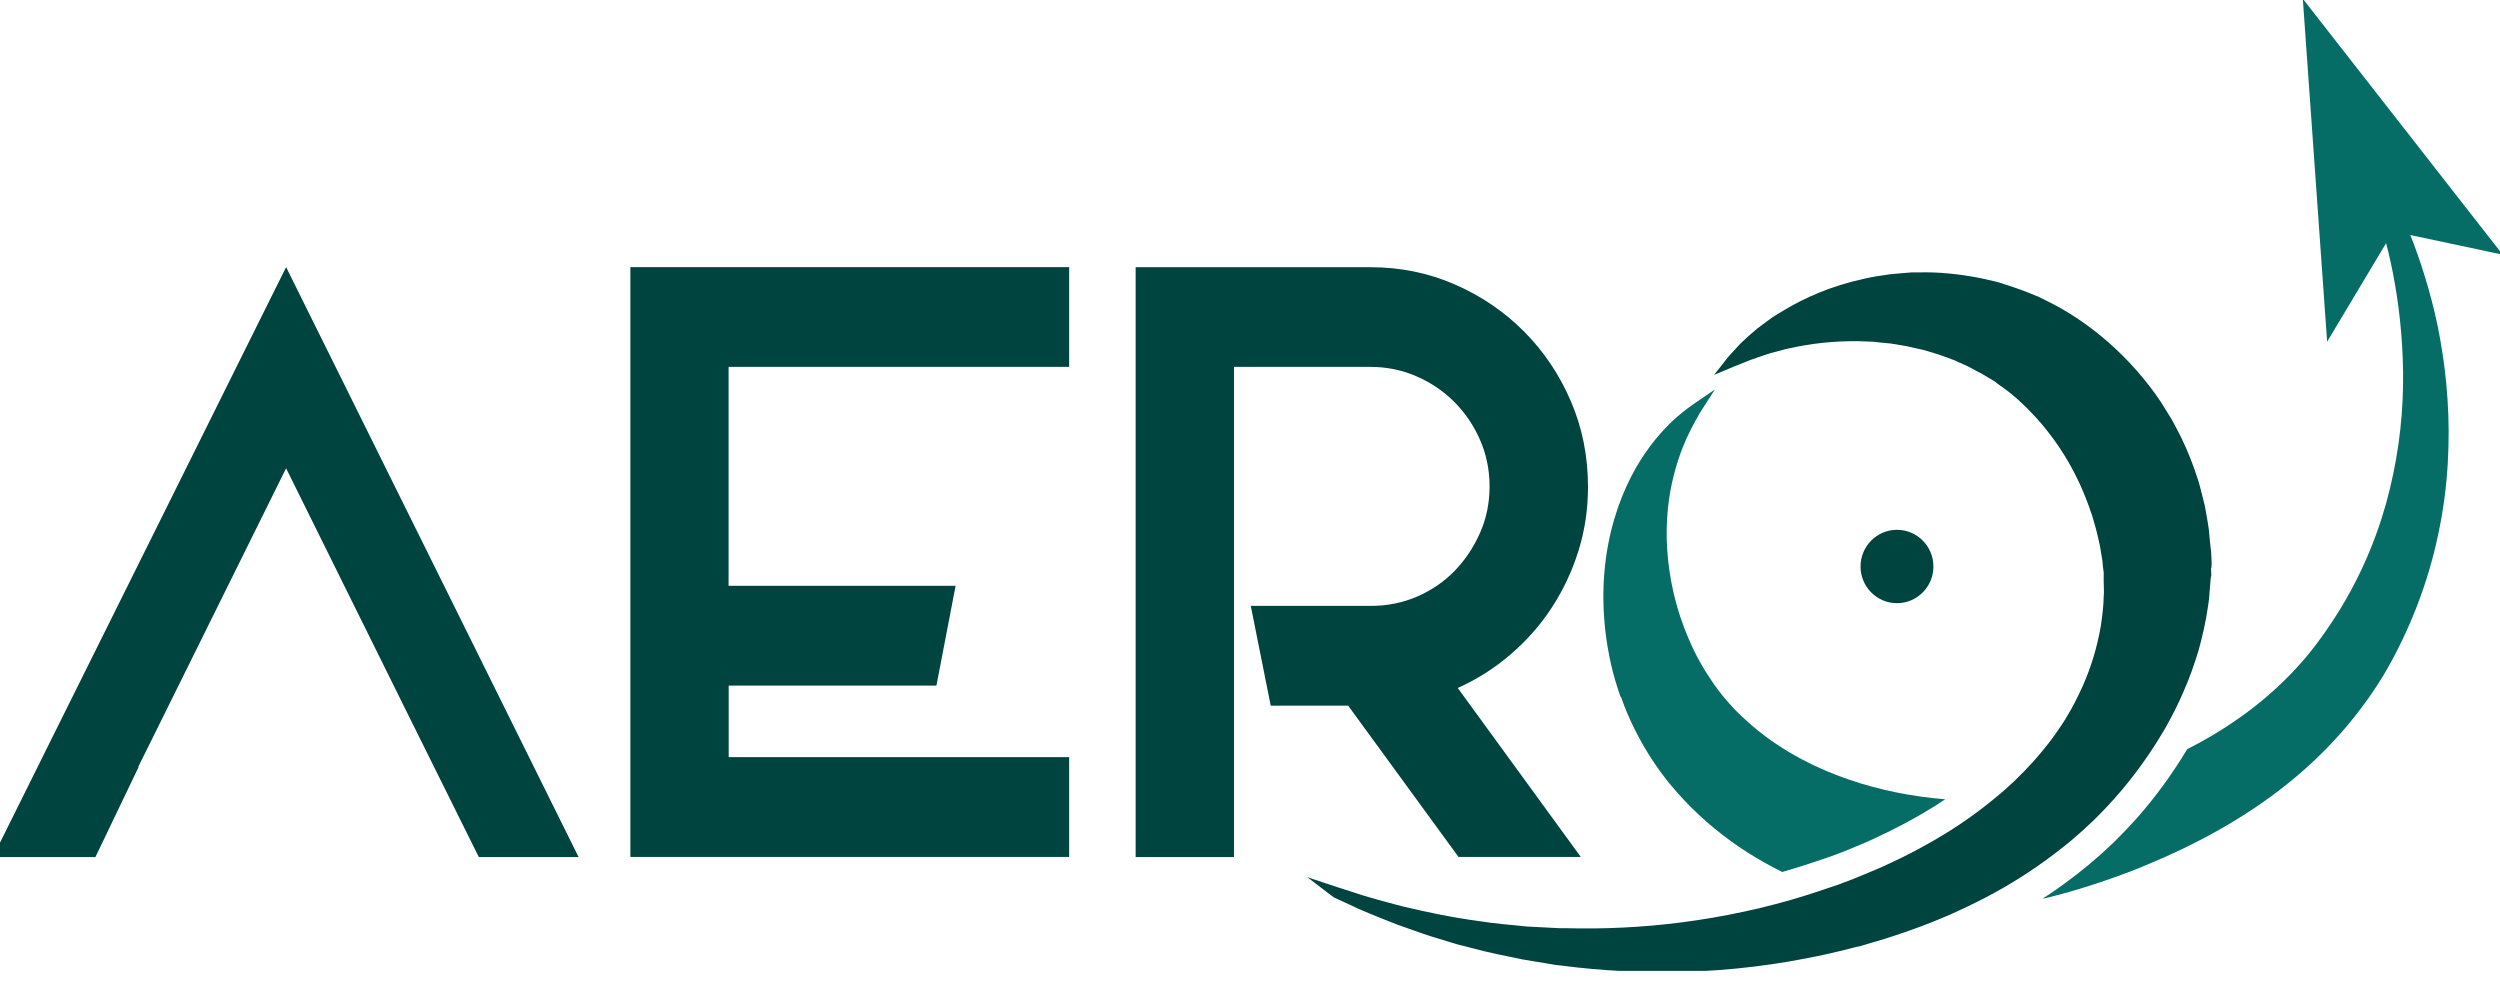
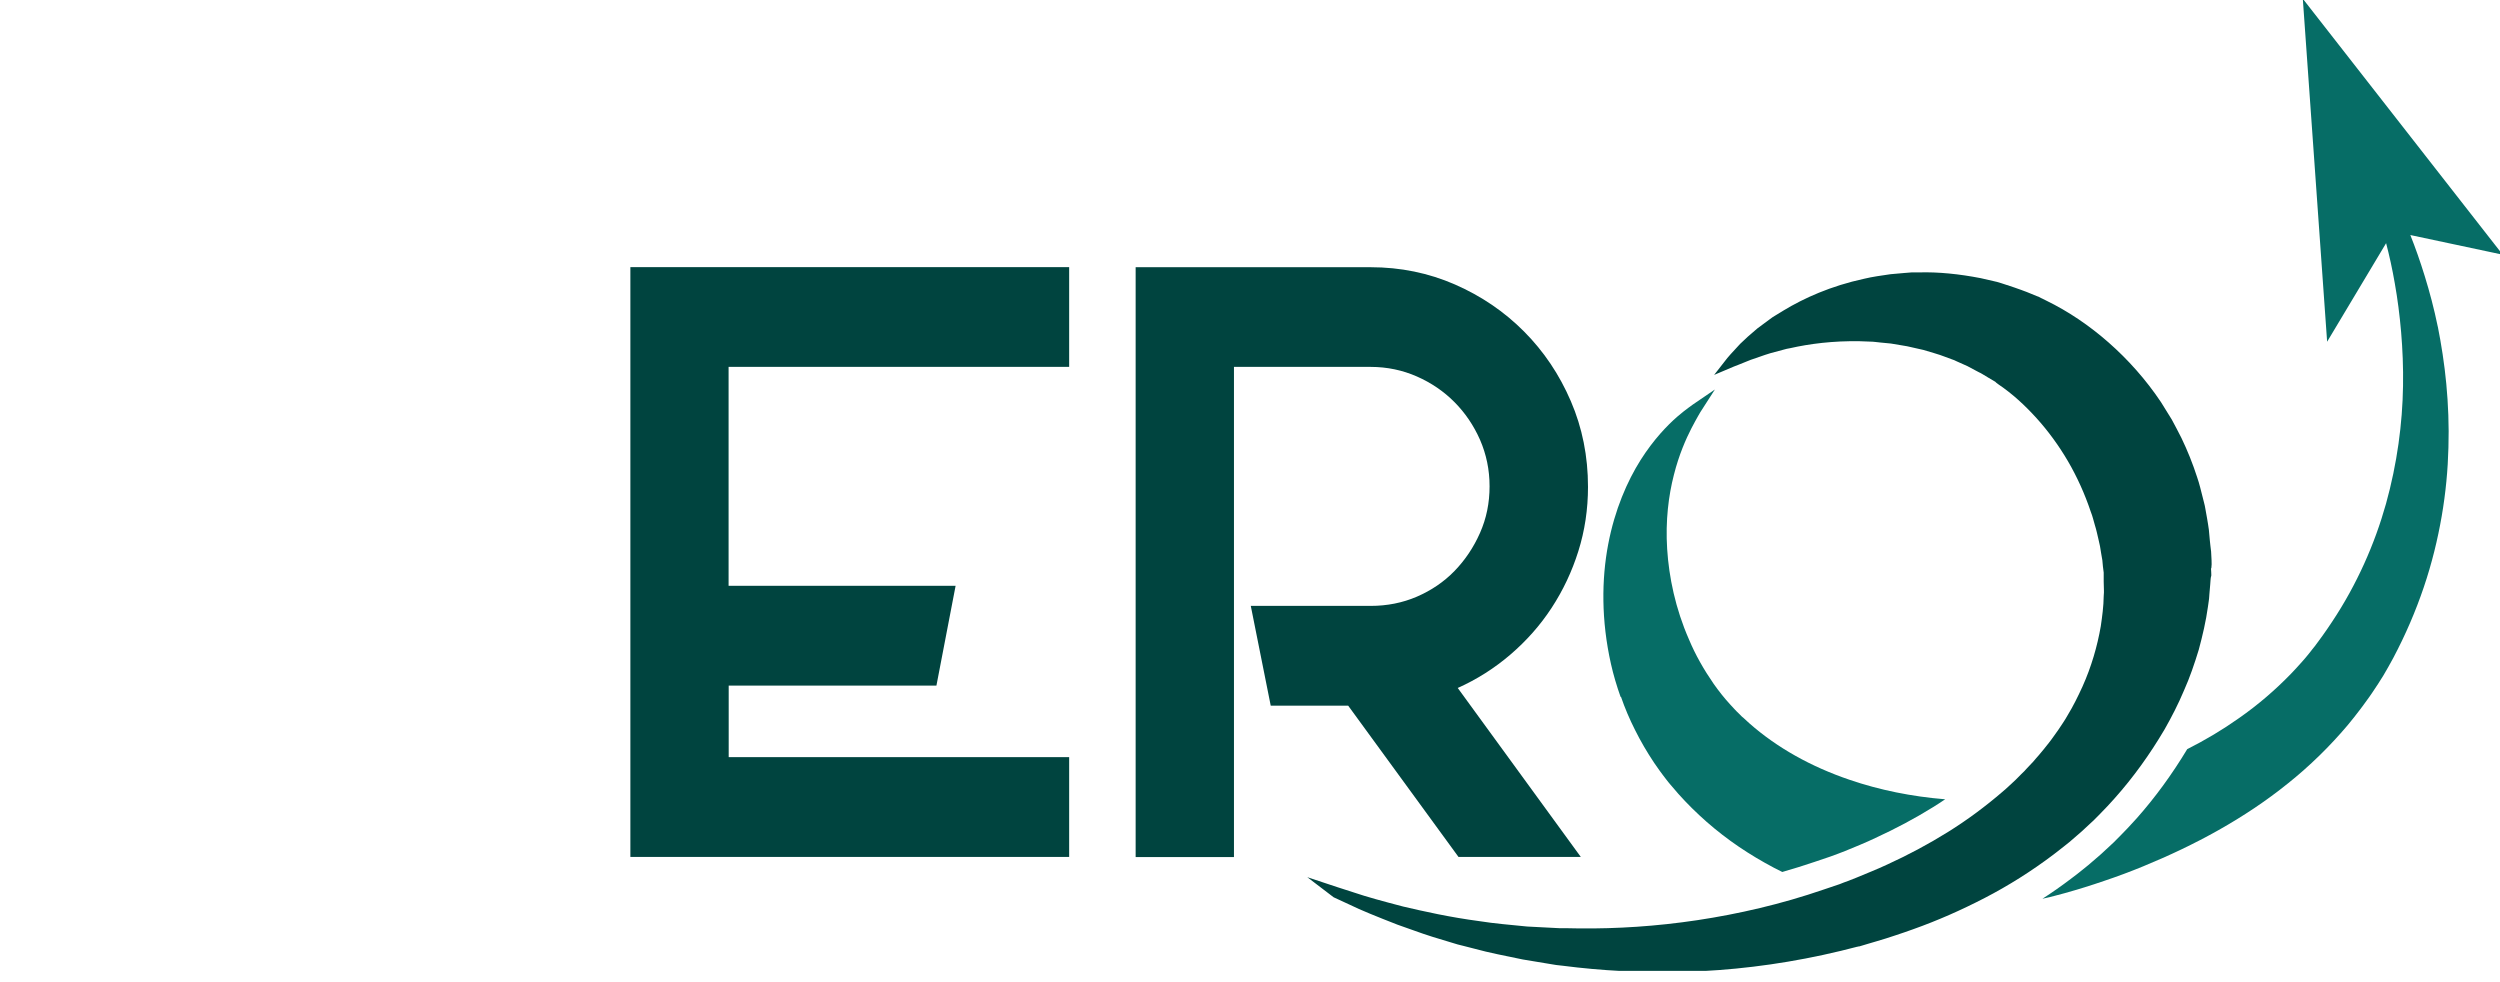
<svg xmlns="http://www.w3.org/2000/svg" width="140" height="55" viewBox="0 0 140 55" fill="none">
  <g clip-path="url(#clip0_58_2643)">
-     <path d="M16.022 14.958L-0.402 47.996H5.343L7.766 42.945H7.741L8.444 41.529V41.523V41.529L16.022 26.224L22.758 39.828L26.814 47.996H32.401L16.022 14.958Z" fill="#00443F" />
    <path d="M59.867 20.546H40.801V32.805H53.514L52.44 38.393H40.807V42.401H59.873V47.99H35.301V14.958H59.873V20.546H59.867Z" fill="#00443F" />
    <path d="M88.928 27.26C88.928 28.525 88.746 29.726 88.388 30.864C88.03 32.008 87.528 33.064 86.888 34.044C86.247 35.024 85.475 35.89 84.584 36.655C83.692 37.42 82.707 38.046 81.633 38.526L88.526 47.99H81.677L75.499 39.519H71.161L70.044 33.93H76.755C77.678 33.93 78.544 33.759 79.348 33.412C80.151 33.064 80.855 32.59 81.451 31.977C82.047 31.363 82.525 30.649 82.882 29.84C83.24 29.03 83.416 28.164 83.416 27.235C83.416 26.306 83.234 25.44 82.882 24.63C82.525 23.821 82.047 23.119 81.451 22.519C80.855 21.918 80.151 21.438 79.348 21.084C78.544 20.73 77.678 20.546 76.755 20.546H69.102V47.996H63.596V14.964H76.755C78.425 14.964 80.001 15.287 81.476 15.931C82.951 16.576 84.245 17.455 85.35 18.568C86.455 19.68 87.327 20.976 87.968 22.468C88.608 23.954 88.928 25.553 88.928 27.267V27.26Z" fill="#00443F" />
    <path d="M90.774 39.019C90.987 39.639 91.251 40.265 91.565 40.884C91.873 41.504 92.231 42.117 92.632 42.718C92.733 42.869 92.84 43.015 92.946 43.166C93.047 43.312 93.185 43.483 93.298 43.634L93.442 43.818L93.48 43.862L93.499 43.887L93.543 43.938L93.63 44.039C93.75 44.178 93.869 44.317 93.988 44.456C94.968 45.55 96.104 46.555 97.372 47.415C98.006 47.845 98.672 48.243 99.356 48.603C99.507 48.679 99.657 48.755 99.808 48.831C100.423 48.654 101.032 48.464 101.629 48.262L102.489 47.971L102.935 47.807C103.092 47.75 103.223 47.699 103.33 47.655L103.481 47.592C103.719 47.497 103.945 47.402 104.171 47.307L104.196 47.295C104.473 47.181 104.755 47.054 105.019 46.928C106.161 46.403 107.241 45.828 108.227 45.215C108.465 45.069 108.698 44.918 108.93 44.76C107.059 44.608 105.251 44.241 103.587 43.672C101.422 42.939 99.501 41.864 97.956 40.498C97.862 40.41 97.768 40.328 97.674 40.239L97.605 40.176C97.605 40.176 97.573 40.138 97.605 40.182L97.586 40.163L97.542 40.126L97.379 39.961C97.297 39.879 97.228 39.822 97.14 39.721C97.052 39.632 96.97 39.544 96.889 39.449C96.556 39.089 96.255 38.703 95.972 38.305C95.42 37.508 94.936 36.661 94.579 35.801C93.825 34.082 93.461 32.324 93.361 30.744C93.26 29.157 93.442 27.741 93.737 26.596C94.026 25.446 94.422 24.567 94.723 23.979C94.874 23.682 95.005 23.461 95.087 23.309C95.175 23.157 95.219 23.081 95.219 23.081L96.035 21.811L94.786 22.664C94.786 22.664 94.71 22.721 94.56 22.829C94.409 22.936 94.195 23.107 93.919 23.341C93.379 23.815 92.62 24.586 91.873 25.762C91.132 26.938 90.429 28.531 90.058 30.485C89.688 32.432 89.663 34.739 90.215 37.186C90.353 37.799 90.535 38.412 90.755 39.032L90.774 39.019Z" fill="#066D66" />
    <path d="M136.516 18.296C136.309 17.284 136.057 16.342 135.788 15.47C135.53 14.635 135.26 13.864 134.978 13.162L140.151 14.262L128.957 -0.07L130.319 19.137L133.622 13.617C133.804 14.313 133.973 15.072 134.111 15.881C134.262 16.728 134.381 17.638 134.463 18.599C134.544 19.56 134.588 20.565 134.57 21.615C134.538 23.707 134.243 25.958 133.615 28.215C132.981 30.472 131.983 32.735 130.596 34.821L130.332 35.213L130.062 35.599L129.779 35.985C129.673 36.136 129.591 36.237 129.497 36.351L129.365 36.522L129.221 36.699C129.12 36.819 129.026 36.939 128.919 37.053L128.605 37.401L128.285 37.742C127.413 38.64 126.446 39.474 125.385 40.214C124.475 40.859 123.501 41.441 122.484 41.953C121.624 43.381 120.67 44.684 119.653 45.828L119.496 45.999C119.27 46.245 119.044 46.498 118.768 46.77L118.366 47.175L117.657 47.832L116.947 48.445L116.922 48.464C116.828 48.54 116.734 48.616 116.64 48.692C116.426 48.862 116.213 49.039 115.974 49.21C115.459 49.602 114.926 49.975 114.379 50.329C114.405 50.329 114.436 50.316 114.461 50.31L114.775 50.241C114.875 50.215 114.951 50.196 115.045 50.171L115.616 50.019C116.363 49.811 117.098 49.583 117.832 49.33C118.567 49.084 119.295 48.812 120.017 48.515C122.899 47.333 125.692 45.834 128.128 43.868C129.346 42.895 130.47 41.794 131.468 40.612L131.832 40.163L132.184 39.708C132.303 39.556 132.41 39.398 132.523 39.247L132.692 39.013L132.862 38.766C132.975 38.602 133.094 38.425 133.176 38.292C133.276 38.134 133.37 37.976 133.471 37.824C133.659 37.502 133.841 37.186 134.017 36.857C134.708 35.555 135.279 34.221 135.731 32.887C136.183 31.553 136.51 30.213 136.736 28.904C136.962 27.595 137.081 26.306 137.112 25.067C137.15 23.828 137.1 22.633 136.993 21.501C136.886 20.369 136.717 19.295 136.516 18.283V18.296Z" fill="#066D66" />
    <path d="M123.834 31.837C123.878 31.521 123.828 31.205 123.822 30.889C123.803 30.687 123.765 30.478 123.752 30.276C123.734 30.074 123.715 29.865 123.696 29.663C123.671 29.46 123.633 29.258 123.602 29.062C123.564 28.86 123.533 28.664 123.495 28.462C123.464 28.259 123.401 28.07 123.357 27.874C123.257 27.488 123.169 27.09 123.037 26.717C122.792 25.958 122.497 25.225 122.158 24.523C121.976 24.175 121.806 23.828 121.618 23.492C121.417 23.164 121.21 22.841 121.015 22.519C120.168 21.255 119.169 20.136 118.083 19.181C116.997 18.226 115.817 17.43 114.593 16.835L114.367 16.722L114.31 16.696L114.191 16.633L114.166 16.62L114.065 16.583C113.934 16.532 113.802 16.481 113.676 16.424C113.551 16.368 113.419 16.323 113.287 16.273L113.187 16.235L113.061 16.191L112.81 16.102C112.647 16.045 112.477 15.995 112.314 15.938C112.151 15.887 111.981 15.824 111.83 15.786C111.523 15.716 111.222 15.647 110.92 15.577C109.715 15.344 108.553 15.223 107.455 15.255C107.317 15.255 107.185 15.255 107.047 15.255C106.915 15.268 106.777 15.274 106.645 15.287C106.381 15.312 106.124 15.331 105.866 15.356C105.358 15.432 104.868 15.495 104.397 15.609C102.52 16.014 101.007 16.703 99.871 17.392C99.727 17.48 99.588 17.562 99.457 17.645C99.387 17.689 99.325 17.727 99.262 17.765C99.199 17.809 99.136 17.853 99.08 17.898C98.841 18.075 98.621 18.239 98.414 18.391C98.019 18.719 97.699 19.01 97.448 19.257C96.964 19.769 96.732 20.047 96.732 20.047L95.991 20.995L97.096 20.527C97.096 20.527 97.435 20.401 98.031 20.154C98.182 20.098 98.358 20.047 98.546 19.977C98.734 19.914 98.929 19.838 99.155 19.775C99.375 19.718 99.614 19.649 99.865 19.585C99.927 19.567 99.99 19.554 100.053 19.535C100.122 19.522 100.185 19.51 100.254 19.497C100.386 19.472 100.53 19.44 100.668 19.409C101.804 19.187 103.186 19.048 104.717 19.13C104.906 19.13 105.1 19.162 105.301 19.181C105.496 19.2 105.697 19.219 105.891 19.238C106.092 19.269 106.287 19.307 106.494 19.339C106.595 19.358 106.695 19.371 106.796 19.39C106.896 19.415 106.996 19.434 107.103 19.459C107.304 19.503 107.511 19.548 107.718 19.598C107.919 19.661 108.126 19.718 108.334 19.782C108.541 19.838 108.742 19.914 108.949 19.99C109.049 20.028 109.156 20.066 109.256 20.104L109.413 20.161L109.564 20.23C109.765 20.319 109.966 20.414 110.173 20.502C110.361 20.597 110.525 20.692 110.707 20.787L110.839 20.856L110.908 20.888L110.996 20.938C111.115 21.008 111.234 21.084 111.353 21.153C111.473 21.223 111.592 21.299 111.717 21.368L111.805 21.425L111.83 21.438C111.655 21.349 111.793 21.419 111.755 21.406L111.787 21.431L111.925 21.533C112.684 22.045 113.387 22.69 114.04 23.41C114.693 24.131 115.29 24.947 115.804 25.825C116.319 26.71 116.752 27.665 117.085 28.664C117.186 28.91 117.242 29.17 117.317 29.422C117.399 29.675 117.449 29.935 117.512 30.194C117.537 30.327 117.575 30.453 117.6 30.586C117.619 30.718 117.638 30.851 117.663 30.978L117.732 31.376L117.763 31.717L117.807 32.065C117.807 32.065 117.807 32.09 117.807 32.109V32.173V32.299V32.558L117.82 33.077V33.14V33.171C117.832 32.95 117.82 33.127 117.82 33.083V33.184L117.807 33.393C117.801 33.949 117.726 34.505 117.644 35.068C117.449 36.193 117.117 37.338 116.621 38.444C116.369 38.994 116.1 39.544 115.779 40.069C115.629 40.341 115.453 40.587 115.283 40.846C115.196 40.973 115.101 41.099 115.013 41.226C114.919 41.352 114.838 41.478 114.737 41.599C114.543 41.839 114.348 42.098 114.16 42.307L114.015 42.471L113.946 42.553L113.909 42.597L113.865 42.648L113.5 43.034L113.413 43.129L113.369 43.179L113.343 43.204C113.406 43.148 113.343 43.204 113.356 43.192L113.187 43.356L112.854 43.691C112.622 43.9 112.396 44.127 112.151 44.33C111.19 45.158 110.161 45.923 109.074 46.599C107.988 47.276 106.846 47.883 105.684 48.414C105.396 48.547 105.1 48.679 104.805 48.799C104.51 48.926 104.222 49.04 103.933 49.16C103.795 49.217 103.638 49.273 103.481 49.337C103.324 49.394 103.167 49.45 103.016 49.514C102.721 49.615 102.426 49.716 102.137 49.811C99.752 50.633 97.353 51.183 95.049 51.53C92.739 51.878 90.523 52.011 88.47 51.992C88.213 51.992 87.961 51.986 87.71 51.979C87.585 51.979 87.459 51.979 87.334 51.979C87.208 51.973 87.089 51.967 86.963 51.96C86.474 51.935 85.99 51.91 85.519 51.885C84.584 51.79 83.692 51.72 82.864 51.587C81.194 51.366 79.762 51.044 78.576 50.766C77.408 50.462 76.492 50.209 75.864 49.994C75.236 49.792 74.903 49.684 74.903 49.684L73.208 49.122L74.683 50.247C74.683 50.247 75.004 50.392 75.6 50.671C76.19 50.962 77.094 51.328 78.262 51.783C78.557 51.885 78.865 51.998 79.191 52.112C79.517 52.226 79.856 52.352 80.214 52.46C80.572 52.567 80.949 52.681 81.338 52.801C81.439 52.833 81.533 52.858 81.633 52.89C81.734 52.915 81.834 52.94 81.934 52.965C82.142 53.016 82.349 53.073 82.556 53.124C83.397 53.358 84.308 53.528 85.274 53.73C85.758 53.813 86.254 53.889 86.762 53.977C86.888 53.996 87.02 54.015 87.145 54.04C87.277 54.053 87.403 54.072 87.534 54.084C87.798 54.116 88.062 54.148 88.332 54.179C90.479 54.413 92.833 54.508 95.319 54.382C97.812 54.255 100.436 53.889 103.104 53.244C103.274 53.206 103.437 53.161 103.606 53.117L103.857 53.054L103.983 53.022L104.046 53.01C104.046 53.01 104.046 53.01 104.096 52.997H104.127C104.284 52.947 104.448 52.902 104.611 52.852C104.768 52.807 104.931 52.763 105.107 52.706C105.452 52.605 105.797 52.498 106.13 52.384C106.469 52.276 106.802 52.156 107.141 52.036C108.491 51.556 109.828 50.968 111.146 50.285C112.465 49.602 113.752 48.793 114.976 47.87C115.283 47.642 115.578 47.396 115.886 47.156L116.326 46.776L116.545 46.587L116.778 46.372L117.167 46.011L117.217 45.967L117.274 45.91L117.38 45.803L117.6 45.581C117.901 45.284 118.152 45 118.422 44.703C119.471 43.527 120.4 42.231 121.216 40.846C121.612 40.151 121.982 39.43 122.296 38.684C122.629 37.944 122.892 37.167 123.131 36.383C123.344 35.593 123.533 34.79 123.646 33.968L123.69 33.658L123.709 33.507L123.727 33.26L123.771 32.748L123.79 32.489L123.803 32.362L123.815 32.299C123.815 32.299 123.84 32.242 123.834 32.211C123.834 32.078 123.822 31.945 123.815 31.812L123.834 31.837Z" fill="#00443F" />
-     <path d="M106.231 33.778C107.357 33.778 108.271 32.858 108.271 31.724C108.271 30.589 107.357 29.669 106.231 29.669C105.104 29.669 104.19 30.589 104.19 31.724C104.19 32.858 105.104 33.778 106.231 33.778Z" fill="#00443F" />
  </g>
  <defs>
    <clipPath id="clip0_58_2643">
      <rect width="140" height="54.369" fill="white" />
    </clipPath>
  </defs>
</svg>